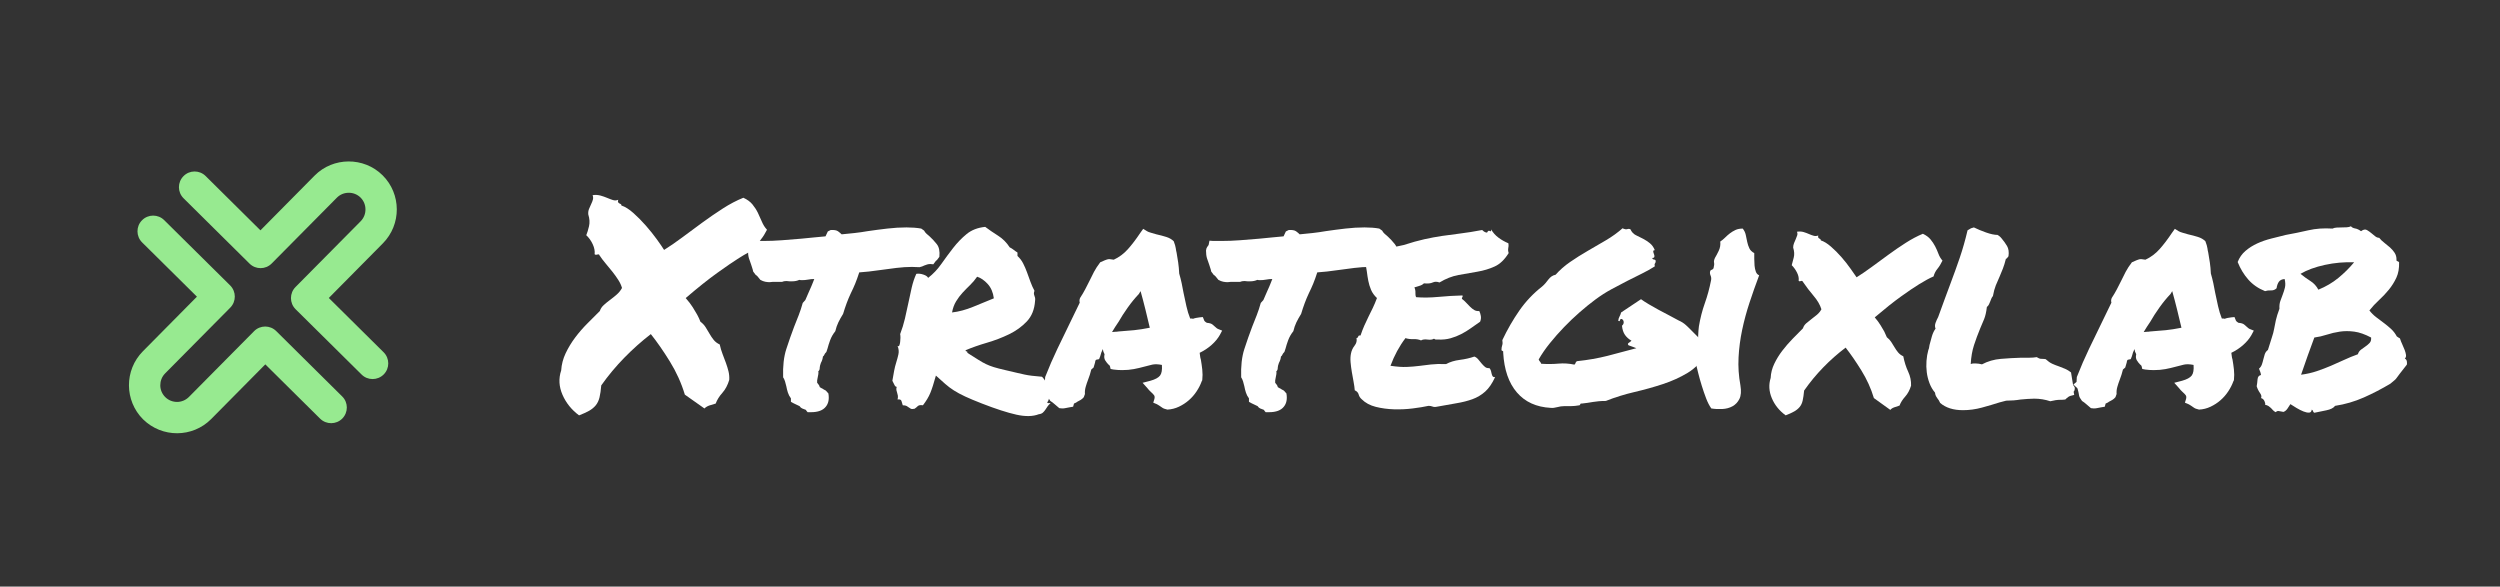
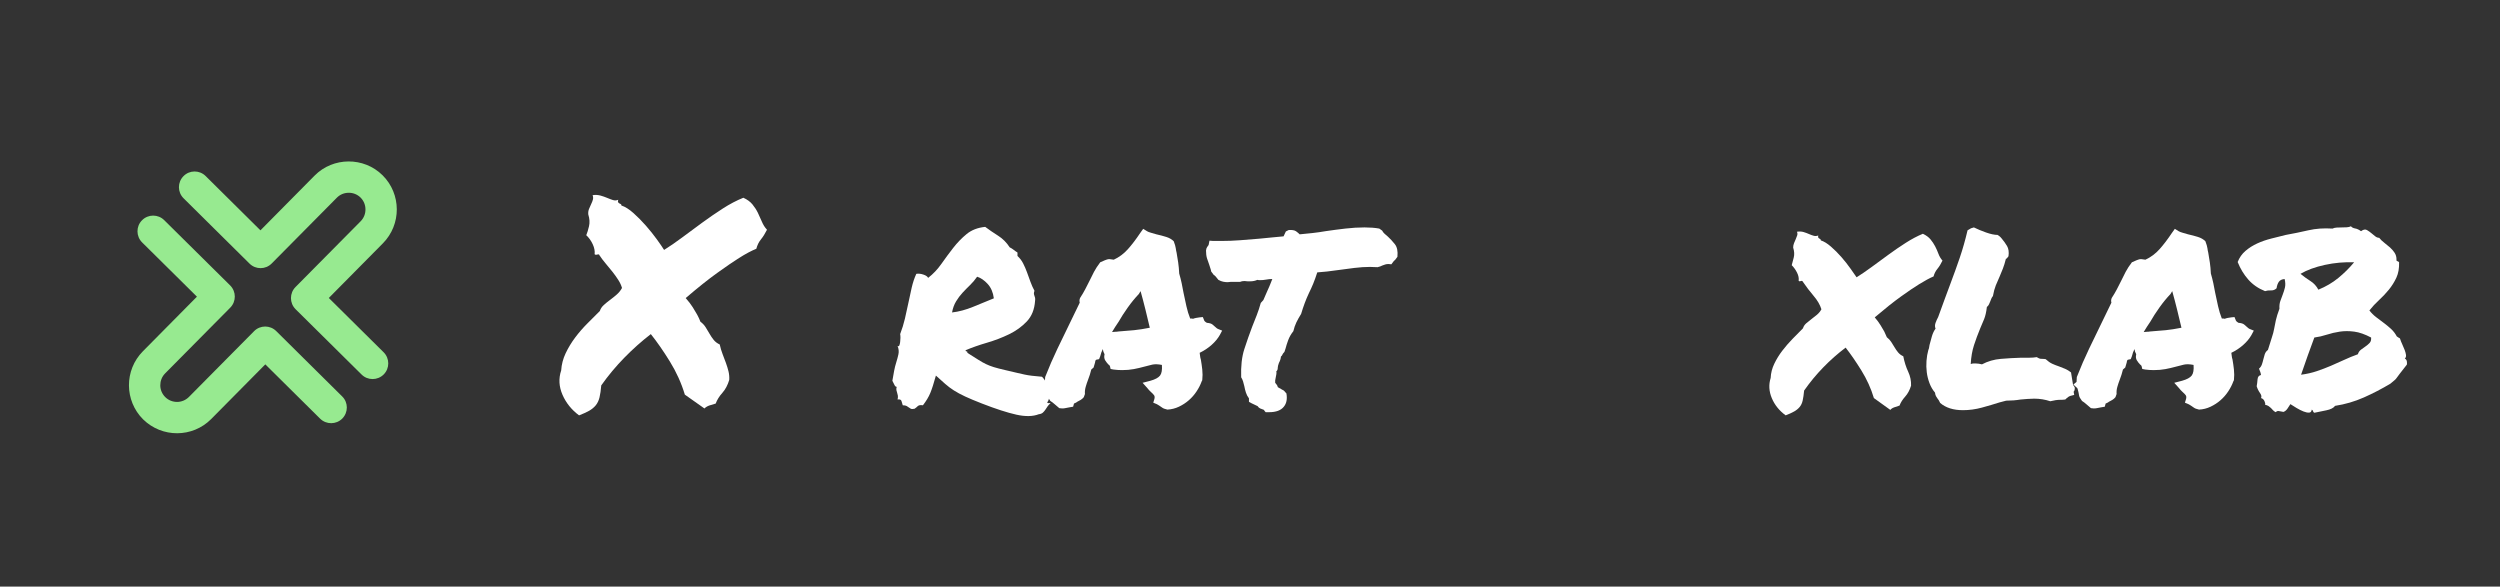
<svg xmlns="http://www.w3.org/2000/svg" version="1.1" id="Capa_1" x="0px" y="0px" width="859.649px" height="201.714px" viewBox="0 0 859.649 201.714" xml:space="preserve">
  <rect x="0" y="0" width="859.649" height="201.714" fill="#333333" stroke="none" />
  <g>
    <g>
      <path fill="#FFFFFF" d="M199.113,142.827c-2.577-1.917-4.478-4.277-5.699-7.087c-1.222-2.809-1.371-5.6-0.446-8.375    c0.133-2.048,0.645-4.016,1.536-5.898c0.892-1.883,1.982-3.683,3.271-5.402c1.289-1.717,2.692-3.336,4.213-4.855    c1.519-1.52,2.939-2.94,4.262-4.263c0.264-0.793,0.727-1.487,1.388-2.081c0.66-0.596,1.371-1.173,2.131-1.735    c0.759-0.561,1.519-1.173,2.28-1.833c0.759-0.66,1.371-1.42,1.833-2.28c-0.265-0.924-0.694-1.849-1.289-2.775    c-0.595-0.924-1.256-1.849-1.982-2.775c-0.728-0.925-1.487-1.85-2.28-2.775c-0.793-0.925-1.521-1.883-2.181-2.875    c-0.066-0.33-0.314-0.429-0.743-0.297c-0.431,0.133-0.744,0.099-0.942-0.099c0.132-1.056-0.083-2.196-0.644-3.419    c-0.562-1.222-1.306-2.263-2.23-3.123c0.33-0.793,0.644-1.816,0.941-3.073c0.297-1.254,0.214-2.609-0.248-4.063    c-0.067-0.66,0.015-1.289,0.248-1.883c0.231-0.595,0.479-1.155,0.743-1.685c0.264-0.528,0.462-1.041,0.595-1.537    c0.132-0.496,0.099-1.006-0.099-1.536c0.991-0.132,1.899-0.082,2.726,0.148c0.825,0.232,1.586,0.496,2.28,0.793    s1.354,0.545,1.982,0.744c0.627,0.198,1.239,0.166,1.833-0.099c-0.133,0.396-0.149,0.678-0.05,0.842    c0.099,0.166,0.231,0.297,0.396,0.396c0.165,0.099,0.33,0.183,0.496,0.248c0.165,0.066,0.248,0.232,0.248,0.496    c1.254,0.396,2.626,1.256,4.113,2.577c1.487,1.322,2.924,2.775,4.312,4.361c1.388,1.586,2.643,3.157,3.767,4.708    c1.123,1.553,1.948,2.76,2.478,3.618c1.916-1.189,3.98-2.61,6.195-4.262c2.213-1.651,4.493-3.336,6.839-5.055    c2.345-1.717,4.724-3.353,7.137-4.906c2.411-1.552,4.773-2.791,7.087-3.717c1.321,0.595,2.362,1.355,3.122,2.28    c0.759,0.926,1.388,1.9,1.883,2.924c0.496,1.025,0.957,2.049,1.388,3.073c0.429,1.025,1.006,1.933,1.734,2.726    c-0.661,1.323-1.355,2.429-2.082,3.321c-0.728,0.892-1.256,1.967-1.586,3.221c-1.652,0.661-3.635,1.719-5.947,3.172    c-1.982,1.256-4.495,2.974-7.533,5.154c-3.04,2.181-6.641,5.055-10.804,8.624c0.991,1.124,1.799,2.18,2.428,3.172    c0.627,0.99,1.14,1.85,1.536,2.576c0.462,0.859,0.826,1.652,1.09,2.379c0.727,0.529,1.321,1.157,1.784,1.883    c0.462,0.729,0.908,1.473,1.338,2.23c0.429,0.761,0.907,1.472,1.437,2.131c0.528,0.662,1.222,1.189,2.082,1.586    c0.263,1.189,0.595,2.297,0.991,3.32c0.396,1.025,0.776,2.033,1.14,3.023c0.363,0.992,0.66,1.967,0.892,2.924    c0.231,0.959,0.313,1.934,0.248,2.924c-0.53,1.785-1.323,3.271-2.379,4.461c-1.058,1.189-1.818,2.413-2.28,3.668    c-0.728,0.198-1.437,0.413-2.131,0.644c-0.694,0.231-1.273,0.578-1.735,1.041l-6.74-4.758c-1.189-3.965-2.909-7.764-5.154-11.398    c-2.247-3.634-4.428-6.772-6.542-9.417c-3.171,2.446-6.212,5.154-9.119,8.129c-2.909,2.973-5.551,6.145-7.93,9.515    c-0.133,1.653-0.331,3.023-0.595,4.113c-0.265,1.091-0.694,2-1.289,2.727c-0.595,0.726-1.355,1.354-2.279,1.883    C201.656,141.769,200.5,142.297,199.113,142.827z" />
-       <path fill="#FFFFFF" d="M313.595,91.781c-1.652,0-3.437,0.116-5.353,0.347c-1.917,0.232-3.8,0.48-5.649,0.744    c-1.323,0.198-2.594,0.364-3.816,0.496c-1.223,0.133-2.329,0.232-3.32,0.297c-0.463,1.454-0.926,2.743-1.388,3.865    c-0.463,1.125-0.958,2.215-1.487,3.271c-0.53,1.125-1.008,2.264-1.437,3.42c-0.431,1.156-0.843,2.396-1.239,3.717    c-0.661,1.058-1.207,2.031-1.635,2.924c-0.431,0.893-0.777,1.9-1.041,3.023c-0.793,0.99-1.388,2.031-1.784,3.122    s-0.694,2.032-0.892,2.825l-0.396,1.189c-0.396,0.396-0.629,0.711-0.694,0.941c-0.067,0.232-0.232,0.445-0.496,0.645    c-0.067,0.728-0.297,1.453-0.694,2.18c-0.133,0.332-0.232,0.645-0.297,0.941c-0.067,0.298-0.099,0.514-0.099,0.645    c0,0.662-0.166,1.091-0.496,1.289c0.065,0.331,0.065,0.678,0,1.041c-0.067,0.363-0.133,0.711-0.198,1.041    c-0.198,0.792-0.265,1.421-0.198,1.883c0.198,0.265,0.379,0.495,0.545,0.693c0.164,0.198,0.28,0.463,0.347,0.793    c0.396,0.266,0.694,0.431,0.892,0.496c0.263,0.197,0.66,0.43,1.189,0.693l0.892,0.991c0.33,1.917,0.033,3.437-0.892,4.56    c-0.991,1.255-2.676,1.883-5.055,1.883h-1.189c-0.332-0.331-0.53-0.595-0.595-0.793c-0.53-0.198-0.958-0.363-1.289-0.495    c-0.332-0.133-0.629-0.396-0.892-0.793c-0.859-0.396-1.553-0.727-2.082-0.991l-0.892-0.495c0-0.727,0-1.123,0-1.189    c-0.463-0.595-0.81-1.255-1.041-1.983c-0.232-0.726-0.414-1.452-0.545-2.18c-0.133-0.596-0.282-1.156-0.446-1.686    c-0.166-0.527-0.381-0.99-0.645-1.387c-0.133-3.832,0.231-7.07,1.09-9.715c0.858-2.642,1.75-5.186,2.676-7.632    c0.528-1.321,1.056-2.659,1.586-4.015c0.528-1.354,0.991-2.758,1.388-4.212l0.892-0.991c0.461-1.057,0.842-1.933,1.14-2.626    s0.61-1.403,0.942-2.131c0.198-0.461,0.379-0.907,0.545-1.338c0.164-0.429,0.313-0.809,0.446-1.14c-0.396,0-0.761,0.017-1.09,0.05    c-0.332,0.034-0.662,0.083-0.991,0.148c-0.396,0.067-0.76,0.116-1.09,0.149c-0.332,0.034-0.661,0.049-0.991,0.049    c-0.463,0-0.793-0.032-0.991-0.099c-0.728,0.332-1.521,0.496-2.379,0.496h-0.991c-0.198,0-0.381-0.015-0.545-0.049    c-0.166-0.033-0.314-0.05-0.446-0.05c-0.661,0-1.189,0.099-1.586,0.297c-0.793,0-1.553,0-2.28,0h-0.991    c-0.133,0-0.297,0.017-0.496,0.05c-0.198,0.034-0.364,0.049-0.496,0.049c-0.463,0-0.959-0.049-1.487-0.148    c-0.53-0.099-1.09-0.313-1.685-0.645c-0.793-1.056-1.323-1.618-1.586-1.685l-0.892-1.189c-0.066-0.396-0.166-0.776-0.297-1.14    c-0.133-0.362-0.265-0.776-0.396-1.239c-0.265-0.66-0.513-1.371-0.744-2.131c-0.232-0.759-0.347-1.668-0.347-2.726    c0.065-0.528,0.198-0.925,0.396-1.189c0.198-0.263,0.362-0.496,0.496-0.694l0.297-1.487l1.289,0.099h2.775    c2.114,0,4.262-0.082,6.442-0.248c2.181-0.165,4.426-0.347,6.74-0.545c1.321-0.131,2.659-0.263,4.014-0.396    c1.354-0.131,2.758-0.263,4.213-0.396c0.263-0.595,0.528-1.155,0.792-1.685l0.991-0.496c1.189-0.065,2.032,0.084,2.528,0.446    c0.496,0.364,0.907,0.711,1.239,1.041c1.453-0.131,2.924-0.28,4.411-0.446c1.487-0.164,2.989-0.379,4.51-0.645    c2.246-0.33,4.51-0.627,6.79-0.892c2.28-0.263,4.476-0.396,6.591-0.396c0.925,0,1.817,0.034,2.676,0.099    c0.858,0.067,1.651,0.166,2.379,0.297l0.991,0.694c0.198,0.396,0.479,0.761,0.842,1.09c0.362,0.332,0.744,0.662,1.14,0.991    c0.793,0.728,1.585,1.586,2.378,2.577s1.09,2.445,0.892,4.361c-0.529,0.793-0.926,1.256-1.189,1.388l-0.892,1.189l-0.991-0.099    c-0.396,0-0.761,0.049-1.09,0.148c-0.332,0.099-0.662,0.215-0.991,0.347c-0.265,0.133-0.53,0.248-0.793,0.347    c-0.265,0.099-0.563,0.183-0.892,0.248c-0.595,0-1.075-0.016-1.438-0.05C314.371,91.797,313.991,91.781,313.595,91.781z" />
      <path fill="#FFFFFF" d="M321.821,129.148c-0.728,2.645-1.372,4.644-1.933,5.997c-0.563,1.355-1.405,2.76-2.528,4.213    c-0.859-0.132-1.454-0.033-1.784,0.297c-0.331,0.33-0.693,0.627-1.09,0.892c-0.595,0.132-1.025,0.132-1.289,0    c-0.265-0.133-0.496-0.281-0.694-0.445c-0.198-0.166-0.446-0.332-0.744-0.496s-0.743-0.247-1.338-0.247    c-0.133-0.528-0.282-1.024-0.446-1.487c-0.166-0.462-0.612-0.627-1.338-0.495c0.131-0.528,0.164-0.975,0.099-1.339    c-0.067-0.362-0.149-0.693-0.248-0.99c-0.099-0.298-0.183-0.596-0.248-0.893c-0.067-0.297-0.034-0.677,0.099-1.141    c-0.332,0-0.595-0.23-0.793-0.693c-0.198-0.461-0.431-0.924-0.694-1.388c0.198-1.188,0.396-2.312,0.595-3.37    c0.198-1.057,0.446-2.047,0.743-2.973s0.545-1.85,0.744-2.775s0.099-1.884-0.297-2.875c0.263,0.198,0.461,0.148,0.595-0.148    c0.131-0.297,0.23-0.693,0.297-1.189c0.065-0.496,0.099-0.991,0.099-1.486c0-0.496-0.034-0.908-0.099-1.24    c0.66-1.717,1.205-3.484,1.635-5.303c0.429-1.816,0.826-3.617,1.189-5.401c0.362-1.784,0.744-3.534,1.14-5.253    c0.396-1.717,0.924-3.303,1.585-4.758c0.727-0.131,1.537-0.049,2.429,0.248s1.437,0.678,1.635,1.14    c1.718-1.321,3.237-2.924,4.56-4.807c1.321-1.883,2.676-3.717,4.064-5.501s2.924-3.37,4.609-4.758s3.816-2.213,6.393-2.478    c1.321,0.991,2.792,2,4.411,3.023c1.619,1.025,2.957,2.363,4.014,4.014c0.529,0.265,0.975,0.545,1.34,0.842    c0.361,0.297,0.807,0.612,1.338,0.942v1.189c0.793,0.728,1.438,1.57,1.932,2.527c0.496,0.959,0.941,1.982,1.338,3.073    s0.793,2.181,1.189,3.271s0.859,2.131,1.389,3.122c-0.133,0.332-0.199,0.612-0.199,0.843c0,0.232,0.051,0.48,0.148,0.743    c0.1,0.265,0.182,0.529,0.248,0.793c0.066,0.265,0.066,0.629,0,1.09c-0.197,2.909-1.139,5.254-2.824,7.038    s-3.717,3.255-6.096,4.411s-4.924,2.131-7.633,2.924c-2.709,0.793-5.154,1.652-7.334,2.576c0,0.266,0.114,0.396,0.347,0.396    c0.231,0,0.313,0.166,0.248,0.496c1.585,0.991,2.84,1.784,3.766,2.379c0.925,0.595,1.8,1.09,2.627,1.486    c0.825,0.396,1.717,0.744,2.676,1.041c0.957,0.297,2.295,0.645,4.014,1.041s3.057,0.711,4.016,0.941    c0.957,0.232,1.832,0.431,2.625,0.595c0.793,0.165,1.602,0.298,2.43,0.396c0.824,0.099,1.998,0.216,3.518,0.347    c0.596,0.596,1.105,1.306,1.537,2.131c0.43,0.828,0.709,1.652,0.842,2.479c0.133,0.827,0.164,1.619,0.1,2.379    c-0.066,0.761-0.297,1.372-0.693,1.834c0.064,0.198,0.213,0.281,0.445,0.247c0.23-0.032,0.479-0.016,0.744,0.05    c-0.396,0.265-0.729,0.595-0.992,0.991s-0.529,0.793-0.793,1.189s-0.563,0.743-0.891,1.041c-0.332,0.297-0.793,0.479-1.389,0.545    c-2.049,0.793-4.625,0.843-7.73,0.148c-3.107-0.693-7.039-1.967-11.796-3.815c-2.379-0.925-4.312-1.735-5.798-2.429    c-1.487-0.694-2.775-1.388-3.866-2.081c-1.09-0.694-2.082-1.438-2.974-2.23S323.076,130.273,321.821,129.148z M335.995,95.15    c-0.728,1.058-1.536,2.017-2.428,2.875c-0.892,0.86-1.751,1.735-2.577,2.627c-0.827,0.893-1.57,1.883-2.23,2.973    c-0.662,1.091-1.125,2.364-1.388,3.816c2.312-0.263,4.724-0.907,7.235-1.933c2.511-1.023,4.89-1.997,7.136-2.924    c-0.264-2.047-0.975-3.7-2.131-4.956C338.456,96.374,337.25,95.547,335.995,95.15z" />
      <path fill="#FFFFFF" d="M413.208,131.13c-0.396,1.125-0.976,2.265-1.734,3.42c-0.761,1.156-1.652,2.181-2.677,3.072    c-1.024,0.893-2.165,1.636-3.419,2.23c-1.256,0.595-2.577,0.925-3.965,0.991c-0.859-0.198-1.438-0.413-1.734-0.645    c-0.298-0.232-0.612-0.446-0.942-0.645c-0.198-0.131-0.381-0.247-0.545-0.347c-0.165-0.099-0.314-0.181-0.446-0.247l-1.188-0.496    l0.396-1.288c0.131-0.528,0.099-0.941-0.1-1.239s-0.595-0.71-1.189-1.239c-0.198-0.198-0.396-0.396-0.595-0.595    s-0.364-0.396-0.495-0.595l-1.686-1.883l2.677-0.694c1.65-0.462,2.758-1.056,3.32-1.784c0.561-0.727,0.775-1.948,0.644-3.667    c-1.322-0.263-2.428-0.298-3.32-0.099c-0.892,0.197-1.801,0.43-2.726,0.693c-1.189,0.331-2.396,0.611-3.618,0.842    c-1.223,0.232-2.562,0.348-4.014,0.348c-0.53,0-1.025-0.016-1.487-0.05c-0.463-0.032-0.958-0.082-1.486-0.148l-0.991-0.198    c-0.133-0.727-0.265-1.141-0.396-1.239c-0.133-0.099-0.265-0.214-0.396-0.347c-0.331-0.33-0.679-0.775-1.041-1.338    c-0.363-0.561-0.446-1.271-0.248-2.131c-0.331-0.596-0.529-1.189-0.595-1.785c-0.396,0.793-0.693,1.621-0.892,2.479l-0.396,0.991    l-0.991,0.198c-0.133,0.066-0.232,0.215-0.297,0.445c-0.067,0.232-0.1,0.414-0.1,0.546l-0.495,1.685    c-0.134,0.133-0.266,0.248-0.396,0.348c-0.134,0.099-0.266,0.215-0.396,0.347c-0.134,0.595-0.298,1.189-0.496,1.784    s-0.396,1.156-0.595,1.685c-0.331,0.86-0.611,1.702-0.843,2.528s-0.314,1.635-0.247,2.428l-0.396,1.091    c-0.332,0.396-0.694,0.711-1.091,0.941c-0.396,0.232-0.793,0.446-1.189,0.645c-0.133,0.133-0.314,0.247-0.545,0.347    c-0.232,0.099-0.413,0.183-0.545,0.248l-0.298,1.09l-1.189,0.198c-0.728,0.132-1.238,0.23-1.536,0.297    c-0.297,0.065-0.645,0.1-1.041,0.1l-0.991-0.1c-0.728-0.595-1.288-1.073-1.685-1.437c-0.396-0.362-0.859-0.71-1.388-1.041    c-0.595-0.793-0.925-1.388-0.991-1.784c-0.065-0.396-0.132-0.759-0.198-1.091c-0.132-0.396-0.214-0.726-0.248-0.99    c-0.032-0.264-0.114-0.462-0.247-0.596l-1.289-1.189l1.091-0.892l0.099-1.685c1.322-3.37,2.726-6.607,4.213-9.714    c1.486-3.104,3.022-6.276,4.608-9.515c0.528-1.057,1.041-2.115,1.537-3.172c0.495-1.057,1.006-2.115,1.536-3.172    c-0.066-0.199-0.1-0.43-0.1-0.694c0-0.263,0.065-0.561,0.198-0.892c0.727-1.123,1.321-2.131,1.784-3.023    c0.462-0.892,0.925-1.8,1.388-2.726c0.528-1.123,1.073-2.213,1.636-3.271c0.561-1.057,1.271-2.147,2.131-3.271l1.586-0.694    c0.198-0.065,0.429-0.149,0.693-0.248c0.264-0.099,0.562-0.148,0.893-0.148l1.486,0.198c1.85-0.858,3.47-2.064,4.857-3.618    c1.388-1.552,2.808-3.419,4.262-5.6l0.991-1.388l1.289,0.793c0.329,0.198,0.793,0.381,1.388,0.545    c0.595,0.166,1.222,0.347,1.883,0.545c1.189,0.265,2.313,0.563,3.37,0.892c1.056,0.332,1.916,0.827,2.577,1.487    c0.396,1.058,0.627,1.851,0.693,2.379c0.065,0.53,0.164,1.058,0.298,1.586c0.198,1.125,0.379,2.247,0.545,3.37    c0.164,1.124,0.28,2.379,0.347,3.766c0.33,1.125,0.61,2.23,0.843,3.321c0.23,1.09,0.446,2.198,0.645,3.32    c0.33,1.585,0.659,3.123,0.991,4.609c0.33,1.486,0.759,2.892,1.288,4.213c0.528,0,0.858,0.033,0.991,0.1    c0.33-0.133,0.677-0.231,1.041-0.298c0.362-0.065,0.775-0.132,1.239-0.198l1.09-0.1l0.396,0.992c0.065,0.33,0.396,0.66,0.991,0.99    c0.858,0.066,1.486,0.248,1.883,0.545c0.396,0.298,0.76,0.612,1.091,0.941c0.264,0.266,0.528,0.464,0.793,0.596l1.486,0.594    l-0.793,1.487c-0.661,1.189-1.603,2.329-2.824,3.42c-1.224,1.091-2.595,1.999-4.113,2.726c0.064,0.396,0.114,0.777,0.148,1.14    c0.032,0.364,0.114,0.743,0.248,1.14c0.198,1.125,0.362,2.28,0.495,3.47c0.132,1.189,0.132,2.413,0,3.667L413.208,131.13z     M384.563,113.983c1.982-0.132,3.782-0.28,5.402-0.446c1.618-0.164,3.42-0.445,5.402-0.842c-0.464-1.982-0.959-4.047-1.487-6.195    c-0.529-2.146-1.09-4.277-1.685-6.393l-0.595,0.991c-1.323,1.388-2.595,2.941-3.816,4.659c-1.224,1.72-2.265,3.337-3.122,4.856    c-0.396,0.596-0.793,1.189-1.189,1.784s-0.761,1.189-1.091,1.784c0.396-0.064,0.776-0.1,1.141-0.1    C383.885,114.082,384.232,114.05,384.563,113.983z" />
      <path fill="#FFFFFF" d="M471.093,91.781c-1.652,0-3.437,0.116-5.353,0.347c-1.917,0.232-3.801,0.48-5.649,0.744    c-1.323,0.198-2.595,0.364-3.816,0.496c-1.224,0.133-2.329,0.232-3.32,0.297c-0.463,1.454-0.926,2.743-1.388,3.865    c-0.463,1.125-0.959,2.215-1.486,3.271c-0.53,1.125-1.009,2.264-1.438,3.42c-0.431,1.156-0.843,2.396-1.239,3.717    c-0.661,1.058-1.206,2.031-1.636,2.924s-0.777,1.9-1.04,3.023c-0.793,0.99-1.388,2.031-1.784,3.122s-0.694,2.032-0.893,2.825    l-0.396,1.189c-0.396,0.396-0.629,0.711-0.693,0.941c-0.066,0.232-0.232,0.445-0.496,0.645c-0.066,0.728-0.297,1.453-0.693,2.18    c-0.134,0.332-0.232,0.645-0.298,0.941c-0.066,0.298-0.099,0.514-0.099,0.645c0,0.662-0.166,1.091-0.496,1.289    c0.065,0.331,0.065,0.678,0,1.041c-0.066,0.363-0.133,0.711-0.198,1.041c-0.198,0.792-0.265,1.421-0.198,1.883    c0.198,0.265,0.38,0.495,0.546,0.693c0.164,0.198,0.28,0.463,0.347,0.793c0.396,0.266,0.693,0.431,0.892,0.496    c0.264,0.197,0.66,0.43,1.189,0.693l0.893,0.991c0.33,1.917,0.032,3.437-0.893,4.56c-0.991,1.255-2.676,1.883-5.055,1.883h-1.189    c-0.331-0.331-0.529-0.595-0.595-0.793c-0.529-0.198-0.959-0.363-1.289-0.495c-0.331-0.133-0.628-0.396-0.892-0.793    c-0.859-0.396-1.554-0.727-2.081-0.991l-0.893-0.495c0-0.727,0-1.123,0-1.189c-0.463-0.595-0.81-1.255-1.041-1.983    c-0.232-0.726-0.413-1.452-0.545-2.18c-0.133-0.596-0.281-1.156-0.446-1.686c-0.165-0.527-0.381-0.99-0.644-1.387    c-0.134-3.832,0.23-7.07,1.09-9.715c0.858-2.642,1.75-5.186,2.677-7.632c0.527-1.321,1.056-2.659,1.586-4.015    c0.527-1.354,0.99-2.758,1.387-4.212l0.893-0.991c0.462-1.057,0.843-1.933,1.14-2.626c0.298-0.694,0.61-1.403,0.941-2.131    c0.198-0.461,0.38-0.907,0.546-1.338c0.164-0.429,0.313-0.809,0.445-1.14c-0.396,0-0.76,0.017-1.09,0.05    c-0.331,0.034-0.661,0.083-0.991,0.148c-0.396,0.067-0.761,0.116-1.091,0.149c-0.331,0.034-0.661,0.049-0.991,0.049    c-0.463,0-0.792-0.032-0.99-0.099c-0.729,0.332-1.521,0.496-2.379,0.496h-0.991c-0.198,0-0.382-0.015-0.546-0.049    c-0.165-0.033-0.314-0.05-0.445-0.05c-0.662,0-1.189,0.099-1.586,0.297c-0.793,0-1.554,0-2.28,0h-0.991    c-0.133,0-0.297,0.017-0.495,0.05c-0.198,0.034-0.364,0.049-0.496,0.049c-0.463,0-0.958-0.049-1.486-0.148    c-0.53-0.099-1.091-0.313-1.686-0.645c-0.793-1.056-1.322-1.618-1.586-1.685l-0.892-1.189c-0.066-0.396-0.166-0.776-0.298-1.14    c-0.133-0.362-0.265-0.776-0.396-1.239c-0.265-0.66-0.512-1.371-0.743-2.131c-0.232-0.759-0.347-1.668-0.347-2.726    c0.065-0.528,0.198-0.925,0.396-1.189c0.198-0.263,0.362-0.496,0.495-0.694l0.298-1.487l1.288,0.099h2.775    c2.114,0,4.263-0.082,6.443-0.248c2.181-0.165,4.426-0.347,6.739-0.545c1.321-0.131,2.659-0.263,4.015-0.396    c1.354-0.131,2.759-0.263,4.213-0.396c0.263-0.595,0.528-1.155,0.793-1.685l0.991-0.496c1.189-0.065,2.031,0.084,2.527,0.446    c0.495,0.364,0.907,0.711,1.239,1.041c1.452-0.131,2.924-0.28,4.41-0.446c1.487-0.164,2.989-0.379,4.51-0.645    c2.246-0.33,4.511-0.627,6.79-0.892c2.279-0.263,4.476-0.396,6.592-0.396c0.924,0,1.816,0.034,2.676,0.099    c0.858,0.067,1.65,0.166,2.379,0.297l0.991,0.694c0.198,0.396,0.479,0.761,0.843,1.09c0.362,0.332,0.743,0.662,1.14,0.991    c0.793,0.728,1.586,1.586,2.379,2.577s1.09,2.445,0.892,4.361c-0.529,0.793-0.926,1.256-1.189,1.388l-0.892,1.189l-0.991-0.099    c-0.396,0-0.761,0.049-1.091,0.148c-0.331,0.099-0.661,0.215-0.991,0.347c-0.265,0.133-0.529,0.248-0.793,0.347    c-0.265,0.099-0.562,0.183-0.892,0.248c-0.595,0-1.075-0.016-1.438-0.05C471.869,91.797,471.49,91.781,471.093,91.781z" />
-       <path fill="#FFFFFF" d="M518.67,83.653c0.065,0.463,0.083,0.81,0.05,1.041c-0.034,0.232-0.066,0.446-0.099,0.644    c-0.034,0.198-0.05,0.414-0.05,0.644c0,0.232,0.065,0.58,0.198,1.041c-1.388,2.247-2.99,3.784-4.808,4.609    c-1.817,0.827-3.783,1.422-5.897,1.784c-2.115,0.364-4.279,0.743-6.492,1.14c-2.215,0.396-4.41,1.256-6.591,2.577    c-0.86-0.33-1.636-0.33-2.33,0c-0.693,0.332-1.701,0.431-3.022,0.297c-0.396,0.396-0.893,0.679-1.487,0.843    c-0.595,0.166-1.189,0.347-1.784,0.545c0.264,0.595,0.38,1.207,0.348,1.834c-0.034,0.628,0.049,1.14,0.247,1.536    c2.313,0.198,4.873,0.165,7.682-0.099s5.566-0.43,8.276-0.496c0.065,0.332,0.033,0.545-0.099,0.645    c-0.133,0.1-0.166,0.281-0.1,0.545c0.462,0.332,0.925,0.743,1.388,1.238c0.462,0.496,0.925,0.977,1.388,1.438    c0.462,0.463,0.942,0.843,1.438,1.141c0.496,0.297,1.073,0.413,1.734,0.347c0.264,0.53,0.446,1.107,0.545,1.734    c0.1,0.629,0.016,1.272-0.247,1.933c-1.058,0.729-2.116,1.472-3.172,2.23c-1.058,0.76-2.165,1.438-3.32,2.031    c-1.157,0.596-2.379,1.076-3.668,1.438c-1.288,0.364-2.726,0.514-4.312,0.446c-0.331,0-0.579,0-0.743,0    c-0.166,0-0.381-0.099-0.645-0.298c-0.529,0.332-1.272,0.432-2.23,0.298c-0.958-0.132-1.701-0.032-2.229,0.298    c-0.729-0.33-1.604-0.479-2.627-0.446c-1.025,0.034-1.933-0.082-2.726-0.347c-1.058,1.387-2.017,2.874-2.874,4.46    c-0.86,1.586-1.62,3.271-2.28,5.056c2.246,0.331,4.113,0.463,5.601,0.396c1.486-0.065,2.89-0.182,4.212-0.348    c1.321-0.164,2.677-0.33,4.064-0.496c1.388-0.164,3.138-0.213,5.253-0.148c1.321-0.727,2.89-1.205,4.708-1.438    c1.816-0.23,3.484-0.609,5.006-1.139c0.528,0.197,0.991,0.545,1.388,1.04s0.775,0.959,1.14,1.388    c0.362,0.431,0.743,0.811,1.14,1.141s0.893,0.463,1.487,0.396c0.263,0.264,0.445,0.578,0.545,0.941    c0.099,0.363,0.181,0.711,0.248,1.041c0.064,0.33,0.181,0.611,0.347,0.842c0.164,0.232,0.446,0.314,0.843,0.248    c-0.991,2.18-2.132,3.85-3.42,5.006c-1.289,1.156-2.76,2.031-4.411,2.626c-1.652,0.595-3.486,1.058-5.501,1.388    c-2.017,0.331-4.246,0.728-6.69,1.189c-0.595,0.132-1.09,0.114-1.486-0.05c-0.396-0.165-0.859-0.248-1.388-0.248    c-1.521,0.33-3.338,0.628-5.452,0.893c-2.115,0.264-4.262,0.362-6.442,0.297c-2.181-0.066-4.262-0.347-6.244-0.842    c-1.982-0.496-3.603-1.371-4.857-2.627c-0.529-0.462-0.876-1.007-1.04-1.636c-0.166-0.627-0.612-1.105-1.339-1.438    c-0.066-0.857-0.198-1.816-0.396-2.874c-0.198-1.056-0.396-2.163-0.595-3.32c-0.198-1.155-0.347-2.295-0.445-3.419    c-0.1-1.123-0.05-2.146,0.148-3.073c0.198-0.991,0.61-1.884,1.239-2.677c0.627-0.793,0.842-1.65,0.644-2.576    c0.33-0.065,0.528-0.248,0.595-0.545c0.065-0.298,0.33-0.412,0.793-0.348c0.396-1.189,0.826-2.313,1.289-3.369    c0.461-1.057,0.941-2.082,1.438-3.073c0.495-0.991,0.991-1.998,1.486-3.023c0.495-1.023,0.975-2.163,1.438-3.419    c-0.927-0.858-1.604-1.8-2.032-2.825c-0.431-1.024-0.743-2.047-0.941-3.073c-0.198-1.024-0.364-2.082-0.496-3.172    c-0.133-1.09-0.363-2.196-0.693-3.32c0.659-0.991,1.47-1.8,2.429-2.429c0.957-0.627,1.997-1.14,3.122-1.536    c1.122-0.396,2.345-0.727,3.667-0.991c1.321-0.263,2.709-0.561,4.163-0.892c2.643-0.858,5.006-1.52,7.087-1.982    c2.081-0.461,4.129-0.842,6.146-1.14c2.015-0.297,4.113-0.578,6.294-0.843c2.181-0.263,4.658-0.66,7.434-1.189    c0.595,0.595,1.155,0.892,1.686,0.892c0.263-0.595,0.577-0.776,0.941-0.545c0.362,0.232,0.511,0.049,0.446-0.545    c0.659,1.125,1.502,2.066,2.527,2.825C516.275,82.48,517.415,83.125,518.67,83.653z" />
-       <path fill="#FFFFFF" d="M586.567,121.615c-1.586,2.842-3.668,5.04-6.245,6.592c-2.577,1.553-5.419,2.842-8.524,3.865    c-3.106,1.025-6.36,1.934-9.763,2.727c-3.404,0.793-6.69,1.817-9.862,3.072c-0.926,0-1.734,0.034-2.429,0.1    c-0.693,0.066-1.354,0.148-1.982,0.247c-0.628,0.1-1.238,0.198-1.833,0.298c-0.595,0.099-1.256,0.183-1.982,0.248    c-0.265-0.065-0.431-0.016-0.496,0.148c-0.066,0.165-0.165,0.314-0.297,0.446c-1.125,0.197-2.131,0.297-3.023,0.297    c-0.892,0-1.636,0-2.23,0c-0.793,0-1.603,0.114-2.428,0.347c-0.827,0.231-1.57,0.313-2.23,0.248    c-4.956-0.265-8.839-2.032-11.646-5.303c-2.81-3.271-4.378-7.813-4.708-13.629c0.065-0.33,0.016-0.528-0.148-0.595    c-0.166-0.065-0.314-0.164-0.446-0.298c0-0.659,0.082-1.222,0.248-1.685c0.164-0.462,0.181-1.056,0.049-1.784    c1.718-3.633,3.668-7.02,5.849-10.16c2.181-3.137,4.79-5.897,7.83-8.276c0.462-0.396,0.858-0.793,1.189-1.189    c0.33-0.396,0.645-0.793,0.941-1.189c0.298-0.396,0.645-0.743,1.041-1.041s0.893-0.511,1.486-0.645    c1.388-1.585,3.039-3.039,4.956-4.361c1.916-1.321,3.931-2.593,6.047-3.816c2.113-1.222,4.212-2.444,6.294-3.667    c2.081-1.222,3.98-2.593,5.699-4.114c0.727,0.332,1.254,0.431,1.586,0.297c0.33-0.131,0.693-0.131,1.09,0    c0.462,0.991,1.106,1.685,1.933,2.082s1.651,0.81,2.479,1.239c0.825,0.43,1.602,0.941,2.329,1.536    c0.727,0.595,1.289,1.388,1.686,2.379c-0.396,0-0.58,0.148-0.546,0.446c0.033,0.297,0.115,0.595,0.248,0.892    c0.132,0.297,0.182,0.595,0.148,0.892c-0.034,0.297-0.281,0.446-0.743,0.446c0.065,0.332,0.28,0.513,0.645,0.545    c0.362,0.034,0.545,0.215,0.545,0.545c0,0.331-0.084,0.595-0.248,0.793c-0.165,0.198-0.183,0.529-0.049,0.991    c-1.323,0.859-2.793,1.685-4.411,2.478c-1.62,0.793-3.305,1.636-5.055,2.528c-1.752,0.892-3.568,1.851-5.452,2.875    c-1.883,1.025-3.717,2.197-5.501,3.519c-1.784,1.323-3.603,2.792-5.451,4.411c-1.851,1.619-3.635,3.32-5.353,5.104    c-1.719,1.785-3.338,3.619-4.856,5.502c-1.521,1.883-2.81,3.751-3.866,5.6c0.132,0.332,0.28,0.58,0.446,0.744    c0.164,0.166,0.313,0.413,0.446,0.743c2.113,0.134,4.079,0.116,5.897-0.05c1.816-0.164,3.65-0.049,5.501,0.348    c0.198-0.133,0.33-0.33,0.396-0.596c0.064-0.263,0.23-0.461,0.495-0.594c3.767-0.396,7.269-1.008,10.507-1.834    c3.237-0.826,6.542-1.701,9.912-2.627c-0.53-0.198-1.009-0.379-1.438-0.545c-0.431-0.164-0.843-0.313-1.239-0.446    c-0.331-0.329-0.314-0.61,0.05-0.843c0.362-0.23,0.677-0.479,0.941-0.743c-0.926-0.528-1.669-1.189-2.229-1.982    c-0.563-0.793-0.909-1.849-1.041-3.171c0.396-0.33,0.595-0.727,0.595-1.189s-0.198-0.826-0.595-1.091    c-0.265-0.065-0.431-0.065-0.496,0c-0.066,0.066-0.116,0.165-0.148,0.298c-0.034,0.133-0.084,0.247-0.148,0.346    c-0.066,0.1-0.232,0.084-0.496-0.049c0.065-0.595,0.214-1.09,0.446-1.486c0.23-0.396,0.412-0.858,0.545-1.389l6.84-4.559    c0.726,0.529,1.618,1.107,2.676,1.734c1.057,0.629,2.164,1.256,3.32,1.883c1.155,0.629,2.345,1.256,3.568,1.883    c1.222,0.629,2.362,1.24,3.42,1.834c0.925,0.396,1.75,0.926,2.478,1.586c0.727,0.662,1.421,1.338,2.082,2.032    c0.659,0.694,1.338,1.372,2.031,2.032c0.694,0.661,1.503,1.223,2.429,1.685c-0.133,0.86-0.099,1.554,0.1,2.081    C586.567,120.163,586.631,120.822,586.567,121.615z" />
-       <path fill="#FFFFFF" d="M598.46,132.518c0.33,1.982,0.214,3.536-0.347,4.659c-0.562,1.124-1.354,1.967-2.379,2.527    c-1.025,0.561-2.197,0.875-3.519,0.941c-1.322,0.065-2.577,0-3.767-0.198c-0.661-0.926-1.256-2.081-1.784-3.469    c-0.529-1.388-1.025-2.825-1.486-4.312c-0.463-1.487-0.877-2.957-1.239-4.411c-0.364-1.453-0.679-2.741-0.941-3.866    c0.33-0.793,0.545-1.7,0.645-2.726c0.099-1.023,0.164-2.064,0.198-3.122c0.032-1.057,0.064-2.131,0.099-3.221    c0.032-1.091,0.114-2.132,0.248-3.123c0.461-2.775,1.14-5.417,2.032-7.93c0.892-2.51,1.601-5.12,2.131-7.83    c0.132-0.595,0.082-1.155-0.149-1.685c-0.231-0.528-0.281-1.023-0.148-1.486c0.065-0.264,0.264-0.446,0.595-0.545    c0.33-0.099,0.528-0.313,0.595-0.644c0.198-0.727,0.248-1.321,0.148-1.784c-0.099-0.461,0.016-1.024,0.348-1.685    c0.329-0.528,0.743-1.304,1.238-2.33c0.496-1.023,0.677-2.097,0.546-3.221c0.595-0.396,1.155-0.858,1.685-1.388    c0.528-0.528,1.073-1.007,1.636-1.437c0.561-0.429,1.189-0.809,1.883-1.14c0.694-0.33,1.536-0.496,2.527-0.496    c0.528,0.662,0.875,1.388,1.041,2.181c0.164,0.793,0.33,1.586,0.496,2.379c0.164,0.793,0.411,1.537,0.743,2.23    c0.33,0.694,0.892,1.239,1.685,1.636c0,0.53,0,1.189,0,1.982s0.033,1.57,0.1,2.329c0.064,0.76,0.214,1.454,0.446,2.082    c0.23,0.629,0.609,1.041,1.14,1.239c-1.189,3.172-2.297,6.312-3.32,9.417c-1.025,3.106-1.868,6.229-2.528,9.366    c-0.661,3.14-1.074,6.294-1.238,9.466C597.651,126.076,597.866,129.281,598.46,132.518z" />
      <path fill="#FFFFFF" d="M644.353,136.879c-0.991-3.304-2.429-6.476-4.313-9.515c-1.883-3.039-3.684-5.65-5.401-7.831    c-2.71,2.049-5.271,4.312-7.682,6.79c-2.413,2.478-4.609,5.139-6.592,7.979c-0.133,1.388-0.297,2.527-0.495,3.42    c-0.198,0.892-0.546,1.636-1.041,2.229c-0.495,0.595-1.124,1.106-1.883,1.537c-0.761,0.429-1.735,0.875-2.925,1.338    c-2.181-1.586-3.767-3.552-4.757-5.897c-0.991-2.345-1.123-4.674-0.396-6.988c0.066-1.65,0.479-3.271,1.238-4.856    s1.686-3.089,2.775-4.51c1.091-1.421,2.263-2.775,3.519-4.063c1.255-1.289,2.444-2.494,3.568-3.619    c0.198-0.659,0.578-1.238,1.14-1.734c0.562-0.495,1.156-0.974,1.784-1.437c0.628-0.462,1.255-0.958,1.884-1.487    c0.627-0.527,1.14-1.154,1.536-1.883c-0.463-1.52-1.355-3.056-2.676-4.609c-1.323-1.552-2.545-3.154-3.668-4.807    c-0.133-0.33-0.381-0.429-0.743-0.297c-0.364,0.133-0.611,0.099-0.743-0.099c0.132-0.858-0.05-1.784-0.545-2.775    c-0.496-0.991-1.107-1.85-1.834-2.577c0.198-0.727,0.429-1.602,0.693-2.627c0.264-1.023,0.198-2.164-0.198-3.419    c0-0.528,0.1-1.041,0.298-1.536s0.396-0.958,0.595-1.388c0.198-0.429,0.362-0.858,0.495-1.289c0.132-0.429,0.1-0.843-0.099-1.239    c0.857-0.131,1.618-0.099,2.279,0.099c0.66,0.198,1.289,0.431,1.884,0.694c0.595,0.265,1.14,0.463,1.635,0.595    c0.496,0.133,1.007,0.099,1.537-0.099c-0.067,0.332-0.067,0.563,0,0.694c0.064,0.133,0.164,0.232,0.297,0.297    c0.132,0.067,0.264,0.149,0.396,0.248c0.132,0.099,0.198,0.248,0.198,0.446c1.057,0.332,2.213,1.041,3.469,2.131    c1.255,1.09,2.461,2.297,3.618,3.618c1.155,1.323,2.196,2.644,3.122,3.965c0.925,1.322,1.619,2.313,2.082,2.973    c1.586-0.991,3.303-2.164,5.154-3.519c1.849-1.354,3.766-2.758,5.748-4.212c1.982-1.453,3.98-2.825,5.997-4.113    c2.015-1.289,3.98-2.33,5.897-3.123c1.123,0.53,1.998,1.174,2.627,1.933c0.627,0.76,1.155,1.553,1.586,2.379    c0.429,0.827,0.809,1.685,1.14,2.577c0.33,0.892,0.793,1.67,1.388,2.33c-0.529,1.124-1.107,2.066-1.734,2.825    c-0.629,0.76-1.075,1.635-1.339,2.626c-1.387,0.595-3.04,1.487-4.955,2.676c-1.72,1.058-3.816,2.478-6.294,4.262    c-2.479,1.784-5.469,4.163-8.971,7.137c0.793,0.926,1.453,1.818,1.982,2.676c0.528,0.859,0.957,1.586,1.288,2.181    c0.33,0.728,0.628,1.388,0.893,1.982c0.595,0.464,1.09,0.991,1.486,1.586s0.776,1.206,1.141,1.834    c0.362,0.628,0.775,1.224,1.238,1.784c0.462,0.563,1.057,1.008,1.784,1.338c0.396,1.982,0.957,3.751,1.686,5.303    c0.727,1.553,1.056,3.156,0.991,4.807c-0.463,1.521-1.141,2.775-2.032,3.768c-0.892,0.991-1.536,2.016-1.933,3.072    c-0.595,0.198-1.189,0.396-1.784,0.595s-1.058,0.495-1.388,0.892L644.353,136.879z" />
      <path fill="#FFFFFF" d="M687.568,138.367c-1.851,0.595-3.865,1.188-6.046,1.783s-4.361,0.893-6.542,0.893    c-3.305,0-5.914-0.827-7.83-2.478c-0.332-0.727-0.629-1.223-0.893-1.487c-0.198-0.264-0.381-0.545-0.545-0.842    c-0.166-0.298-0.282-0.71-0.347-1.24c-0.793-0.924-1.422-1.997-1.884-3.221c-0.463-1.223-0.777-2.479-0.941-3.767    c-0.165-1.288-0.198-2.593-0.099-3.915c0.099-1.321,0.313-2.577,0.644-3.767c0.132-0.263,0.214-0.528,0.248-0.793    c0.033-0.263,0.082-0.561,0.148-0.892c0.264-1.057,0.546-2.082,0.843-3.073c0.298-0.991,0.71-1.849,1.239-2.577    c-0.265-0.595-0.265-1.254,0-1.982c0.263-0.727,0.561-1.387,0.892-1.982c0.925-2.51,1.701-4.641,2.33-6.393    c0.627-1.75,1.271-3.485,1.933-5.204c1.123-2.974,2.181-5.913,3.172-8.821c0.991-2.907,1.883-6.046,2.676-9.417    c0.528-0.33,0.925-0.561,1.189-0.694c0.396-0.131,0.727-0.23,0.991-0.297c1.189,0.595,2.577,1.174,4.163,1.735    c1.586,0.562,2.907,0.842,3.965,0.842c0.528,0.332,0.857,0.579,0.991,0.744c0.132,0.166,0.263,0.314,0.396,0.446    c0.727,0.859,1.354,1.735,1.883,2.627c0.528,0.892,0.694,2.066,0.496,3.519c-0.396,0.595-0.694,0.892-0.893,0.892    c-0.331,1.322-0.678,2.445-1.04,3.37c-0.364,0.926-0.744,1.851-1.141,2.775c-0.463,0.991-0.892,1.982-1.288,2.974    s-0.729,2.215-0.991,3.667c-0.265,0.331-0.446,0.629-0.545,0.892c-0.1,0.266-0.216,0.563-0.348,0.893    c-0.133,0.332-0.281,0.678-0.445,1.041c-0.166,0.363-0.414,0.678-0.744,0.941c-0.198,1.719-0.513,3.106-0.941,4.163    c-0.431,1.058-0.876,2.115-1.338,3.171c-0.793,1.918-1.504,3.834-2.131,5.75c-0.629,1.917-1.009,4.098-1.14,6.541    c0.329-0.131,0.644-0.197,0.941-0.197c0.297,0,0.577,0,0.843,0c0.594,0,1.288,0.099,2.081,0.297    c1.982-1.057,4.146-1.686,6.492-1.883c2.345-0.199,4.674-0.33,6.988-0.396c0.924,0,1.849,0,2.775,0    c0.924,0,1.783-0.065,2.576-0.199c0.595,0.332,0.975,0.514,1.141,0.545c0.164,0.035,0.412,0.051,0.743,0.051    c0.461,0,0.857,0.033,1.189,0.099c0.793,0.728,1.552,1.256,2.279,1.586c0.727,0.331,1.487,0.629,2.28,0.892    c0.727,0.266,1.437,0.545,2.131,0.843c0.693,0.298,1.37,0.711,2.032,1.239l0.693,4.262c0.462,0.595,0.66,0.991,0.595,1.189    c0,0.529-0.133,0.926-0.396,1.189l0.198,1.09c-0.991,0.199-1.67,0.432-2.032,0.694c-0.363,0.265-0.711,0.563-1.04,0.893    c-0.53,0.066-0.909,0.099-1.141,0.099s-0.445,0-0.644,0c-0.927,0-2.049,0.166-3.37,0.496c-1.784-0.595-3.635-0.893-5.551-0.893    c-0.728,0-1.487,0.034-2.279,0.1c-0.793,0.066-1.586,0.133-2.379,0.198c-0.793,0.133-1.604,0.231-2.429,0.297    c-0.827,0.066-1.67,0.1-2.527,0.1L687.568,138.367z" />
      <path fill="#FFFFFF" d="M767.954,131.13c-0.396,1.125-0.976,2.265-1.734,3.42c-0.761,1.156-1.652,2.181-2.677,3.072    c-1.024,0.893-2.165,1.636-3.419,2.23c-1.256,0.595-2.577,0.925-3.965,0.991c-0.859-0.198-1.438-0.413-1.734-0.645    c-0.298-0.232-0.612-0.446-0.942-0.645c-0.198-0.131-0.381-0.247-0.545-0.347c-0.165-0.099-0.314-0.181-0.446-0.247l-1.188-0.496    l0.396-1.288c0.131-0.528,0.099-0.941-0.1-1.239s-0.595-0.71-1.189-1.239c-0.198-0.198-0.396-0.396-0.595-0.595    s-0.364-0.396-0.495-0.595l-1.686-1.883l2.677-0.694c1.65-0.462,2.758-1.056,3.32-1.784c0.561-0.727,0.775-1.948,0.644-3.667    c-1.322-0.263-2.428-0.298-3.32-0.099c-0.892,0.197-1.801,0.43-2.726,0.693c-1.189,0.331-2.396,0.611-3.618,0.842    c-1.223,0.232-2.562,0.348-4.014,0.348c-0.53,0-1.025-0.016-1.487-0.05c-0.463-0.032-0.958-0.082-1.486-0.148l-0.991-0.198    c-0.133-0.727-0.265-1.141-0.396-1.239c-0.133-0.099-0.265-0.214-0.396-0.347c-0.331-0.33-0.679-0.775-1.041-1.338    c-0.363-0.561-0.446-1.271-0.248-2.131c-0.331-0.596-0.529-1.189-0.595-1.785c-0.396,0.793-0.693,1.621-0.892,2.479l-0.396,0.991    l-0.991,0.198c-0.133,0.066-0.232,0.215-0.297,0.445c-0.067,0.232-0.1,0.414-0.1,0.546l-0.495,1.685    c-0.134,0.133-0.266,0.248-0.396,0.348c-0.134,0.099-0.266,0.215-0.396,0.347c-0.134,0.595-0.298,1.189-0.496,1.784    s-0.396,1.156-0.595,1.685c-0.331,0.86-0.611,1.702-0.843,2.528s-0.314,1.635-0.247,2.428l-0.396,1.091    c-0.332,0.396-0.694,0.711-1.091,0.941c-0.396,0.232-0.793,0.446-1.189,0.645c-0.133,0.133-0.314,0.247-0.545,0.347    c-0.232,0.099-0.413,0.183-0.545,0.248l-0.298,1.09l-1.189,0.198c-0.728,0.132-1.238,0.23-1.536,0.297    c-0.297,0.065-0.645,0.1-1.041,0.1l-0.991-0.1c-0.728-0.595-1.288-1.073-1.685-1.437c-0.396-0.362-0.859-0.71-1.388-1.041    c-0.595-0.793-0.925-1.388-0.991-1.784c-0.065-0.396-0.132-0.759-0.198-1.091c-0.132-0.396-0.214-0.726-0.248-0.99    c-0.032-0.264-0.114-0.462-0.247-0.596l-1.289-1.189l1.091-0.892l0.099-1.685c1.322-3.37,2.726-6.607,4.213-9.714    c1.486-3.104,3.022-6.276,4.608-9.515c0.528-1.057,1.041-2.115,1.537-3.172c0.495-1.057,1.006-2.115,1.536-3.172    c-0.066-0.199-0.1-0.43-0.1-0.694c0-0.263,0.065-0.561,0.198-0.892c0.727-1.123,1.321-2.131,1.784-3.023    c0.462-0.892,0.925-1.8,1.388-2.726c0.528-1.123,1.073-2.213,1.636-3.271c0.561-1.057,1.271-2.147,2.131-3.271l1.586-0.694    c0.198-0.065,0.429-0.149,0.693-0.248c0.264-0.099,0.562-0.148,0.893-0.148l1.486,0.198c1.85-0.858,3.47-2.064,4.857-3.618    c1.388-1.552,2.808-3.419,4.262-5.6l0.991-1.388l1.289,0.793c0.329,0.198,0.793,0.381,1.388,0.545    c0.595,0.166,1.222,0.347,1.883,0.545c1.189,0.265,2.313,0.563,3.37,0.892c1.056,0.332,1.916,0.827,2.577,1.487    c0.396,1.058,0.627,1.851,0.693,2.379c0.065,0.53,0.164,1.058,0.298,1.586c0.198,1.125,0.379,2.247,0.545,3.37    c0.164,1.124,0.28,2.379,0.347,3.766c0.33,1.125,0.61,2.23,0.843,3.321c0.23,1.09,0.446,2.198,0.645,3.32    c0.33,1.585,0.659,3.123,0.991,4.609c0.33,1.486,0.759,2.892,1.288,4.213c0.528,0,0.858,0.033,0.991,0.1    c0.33-0.133,0.677-0.231,1.041-0.298c0.362-0.065,0.775-0.132,1.239-0.198l1.09-0.1l0.396,0.992c0.065,0.33,0.396,0.66,0.991,0.99    c0.858,0.066,1.486,0.248,1.883,0.545c0.396,0.298,0.76,0.612,1.091,0.941c0.264,0.266,0.528,0.464,0.793,0.596l1.486,0.594    l-0.793,1.487c-0.661,1.189-1.603,2.329-2.824,3.42c-1.224,1.091-2.595,1.999-4.113,2.726c0.064,0.396,0.114,0.777,0.148,1.14    c0.032,0.364,0.114,0.743,0.248,1.14c0.198,1.125,0.362,2.28,0.495,3.47c0.132,1.189,0.132,2.413,0,3.667L767.954,131.13z     M739.308,113.983c1.982-0.132,3.782-0.28,5.402-0.446c1.618-0.164,3.42-0.445,5.402-0.842c-0.464-1.982-0.959-4.047-1.487-6.195    c-0.529-2.146-1.09-4.277-1.685-6.393l-0.595,0.991c-1.323,1.388-2.595,2.941-3.816,4.659c-1.224,1.72-2.265,3.337-3.122,4.856    c-0.396,0.596-0.793,1.189-1.189,1.784s-0.761,1.189-1.091,1.784c0.396-0.064,0.776-0.1,1.141-0.1    C738.63,114.082,738.977,114.05,739.308,113.983z" />
      <path fill="#FFFFFF" d="M826.929,123.3c0.396,0.198,0.627,0.529,0.693,0.991c0.065,0.463,0.065,0.827,0,1.091    c-1.188,1.52-2.016,2.576-2.478,3.172c-0.463,0.594-0.793,1.04-0.991,1.338c-0.198,0.297-0.413,0.545-0.645,0.742    c-0.232,0.199-0.743,0.629-1.536,1.289c-2.974,1.784-6.03,3.37-9.168,4.758c-3.14,1.388-6.428,2.347-9.862,2.874    c-0.53,0.727-1.537,1.239-3.023,1.537c-1.486,0.297-2.859,0.577-4.113,0.842c-0.265-0.133-0.414-0.314-0.446-0.545    c-0.034-0.232-0.183-0.413-0.446-0.545c-0.066,0.66-0.363,1.007-0.892,1.041c-0.529,0.032-1.174-0.1-1.933-0.396    c-0.761-0.298-1.554-0.694-2.379-1.189c-0.827-0.496-1.536-0.941-2.131-1.338c-0.332,0.527-0.679,1.056-1.041,1.585    c-0.364,0.528-0.811,0.893-1.338,1.091c-0.729-0.133-1.273-0.232-1.636-0.298c-0.364-0.066-0.711,0.065-1.041,0.396    c-0.396-0.198-0.711-0.43-0.941-0.693c-0.232-0.265-0.463-0.513-0.693-0.743c-0.232-0.232-0.496-0.446-0.793-0.645    c-0.298-0.198-0.711-0.362-1.239-0.495c0.132-0.264,0.064-0.678-0.198-1.239c-0.265-0.561-0.661-0.908-1.189-1.041    c0.263-0.462,0.148-1.04-0.347-1.734c-0.496-0.694-0.877-1.47-1.141-2.329c0.132-0.727,0.231-1.52,0.298-2.379    c0.065-0.858,0.461-1.354,1.189-1.486c-0.066-0.463-0.166-0.859-0.298-1.189c-0.133-0.33-0.265-0.66-0.396-0.992    c0.462-0.396,0.793-0.875,0.991-1.438c0.198-0.561,0.362-1.139,0.496-1.734c0.132-0.594,0.297-1.189,0.495-1.783    c0.198-0.596,0.561-1.091,1.091-1.487c0.595-1.982,1.056-3.452,1.388-4.411c0.33-0.957,0.577-1.898,0.743-2.824    c0.164-0.925,0.362-1.916,0.595-2.974c0.23-1.057,0.645-2.379,1.239-3.965c-0.067-0.991,0.032-1.866,0.297-2.627    c0.264-0.759,0.545-1.519,0.843-2.279c0.297-0.759,0.545-1.552,0.743-2.379c0.198-0.826,0.164-1.8-0.099-2.924    c-0.927,0.067-1.586,0.381-1.982,0.942c-0.396,0.562-0.661,1.306-0.793,2.23c-0.53,0.53-1.174,0.777-1.933,0.744    c-0.761-0.033-1.438,0.049-2.032,0.248c-2.314-0.924-4.229-2.246-5.749-3.965c-1.52-1.717-2.741-3.732-3.667-6.046    c0.595-1.52,1.486-2.791,2.676-3.816c1.189-1.023,2.543-1.883,4.063-2.577c1.52-0.694,3.138-1.255,4.857-1.685    c1.718-0.429,3.37-0.843,4.956-1.239c2.577-0.461,5.153-0.991,7.73-1.586s5.353-0.793,8.326-0.595    c0.396-0.198,0.875-0.313,1.438-0.347c0.561-0.033,1.14-0.05,1.734-0.05s1.173-0.015,1.734-0.049    c0.561-0.033,1.041-0.149,1.438-0.347c0.33,0.396,0.809,0.645,1.438,0.744c0.627,0.099,1.304,0.414,2.031,0.941    c0.793-0.595,1.47-0.726,2.032-0.396c0.561,0.332,1.073,0.694,1.536,1.09c0.462,0.396,0.908,0.761,1.339,1.09    c0.429,0.332,0.875,0.496,1.338,0.496c0.461,0.595,1.04,1.157,1.734,1.685c0.693,0.53,1.354,1.075,1.982,1.635    c0.627,0.563,1.155,1.174,1.586,1.834c0.429,0.661,0.645,1.422,0.645,2.28c-0.067,0.332,0.032,0.53,0.297,0.595    c0.264,0.066,0.462,0.198,0.595,0.396c0.065,2.049-0.248,3.816-0.941,5.303c-0.694,1.487-1.554,2.859-2.577,4.113    c-1.025,1.256-2.148,2.445-3.37,3.568c-1.224,1.125-2.329,2.314-3.32,3.568c0.659,0.859,1.42,1.619,2.279,2.279    c0.858,0.662,1.734,1.322,2.627,1.982c0.892,0.662,1.734,1.355,2.527,2.082c0.793,0.728,1.453,1.586,1.982,2.576    c0.132,0.134,0.298,0.248,0.496,0.348s0.396,0.215,0.595,0.347c0.198,0.661,0.461,1.339,0.793,2.032    c0.329,0.693,0.609,1.355,0.842,1.982c0.231,0.629,0.38,1.189,0.446,1.685C827.391,122.556,827.259,122.97,826.929,123.3z     M809.484,90.195c-3.369-0.132-6.724,0.166-10.06,0.892c-3.338,0.728-6.13,1.751-8.376,3.072c1.123,0.926,2.263,1.752,3.42,2.478    c1.155,0.728,2.064,1.719,2.726,2.974c2.577-1.056,4.856-2.394,6.839-4.014C806.015,93.978,807.832,92.177,809.484,90.195z     M810.773,121.814c0.198-0.66,0.561-1.189,1.09-1.586c0.528-0.396,1.057-0.776,1.586-1.141c0.528-0.362,0.991-0.759,1.388-1.189    c0.396-0.429,0.561-1.041,0.496-1.834c-2.116-1.122-4.049-1.799-5.799-2.031c-1.751-0.23-3.404-0.23-4.956,0    c-1.553,0.232-3.04,0.579-4.46,1.041c-1.422,0.463-2.859,0.793-4.312,0.99c-0.729,1.918-1.487,4-2.28,6.245    c-0.793,2.247-1.553,4.428-2.279,6.542c1.982-0.264,3.799-0.677,5.451-1.239c1.651-0.561,3.254-1.173,4.808-1.833    c1.552-0.66,3.072-1.339,4.56-2.033C807.551,123.052,809.121,122.408,810.773,121.814z" />
    </g>
    <path fill="#97EA90" d="M48.863,83.351c-2.104-2.104-2.123-5.513-0.02-7.616c2.104-2.124,5.512-2.124,7.616-0.039l22.693,22.458   c2.104,2.104,2.123,5.512,0.02,7.637l-22.401,22.615c-1.11,1.129-1.656,2.608-1.656,4.09c0,1.461,0.585,2.94,1.714,4.051   c1.11,1.111,2.591,1.656,4.071,1.656c1.461,0,2.941-0.584,4.071-1.715l22.401-22.615c2.104-2.121,5.512-2.121,7.616-0.019   l22.673,22.458c2.124,2.085,2.124,5.494,0.039,7.615c-2.104,2.105-5.513,2.125-7.636,0.021l-18.836-18.66l-18.622,18.815   c-3.194,3.214-7.421,4.851-11.667,4.87c-4.227,0.02-8.474-1.578-11.727-4.773c-3.214-3.193-4.85-7.439-4.87-11.668   c-0.019-4.244,1.578-8.492,4.772-11.726l18.603-18.796L48.863,83.351z M131.921,121.138c2.103,2.086,2.123,5.514,0.019,7.617   s-5.513,2.123-7.616,0.02l-22.693-22.459c-2.104-2.104-2.104-5.512-0.02-7.616l22.421-22.634c1.09-1.11,1.656-2.591,1.636-4.071   c0-1.48-0.564-2.942-1.695-4.072c-1.129-1.11-2.61-1.655-4.09-1.635c-1.461,0-2.941,0.564-4.052,1.694l-22.42,22.634   c-2.084,2.104-5.493,2.124-7.616,0.019L63.122,68.178c-2.123-2.104-2.123-5.513-0.02-7.617c2.085-2.124,5.513-2.124,7.617-0.02   l18.836,18.661l18.622-18.816c3.194-3.234,7.421-4.851,11.667-4.87c4.247-0.019,8.493,1.559,11.728,4.772   c3.213,3.195,4.85,7.422,4.869,11.668c0.02,4.227-1.577,8.474-4.771,11.707l-18.603,18.797L131.921,121.138z" />
  </g>
</svg>